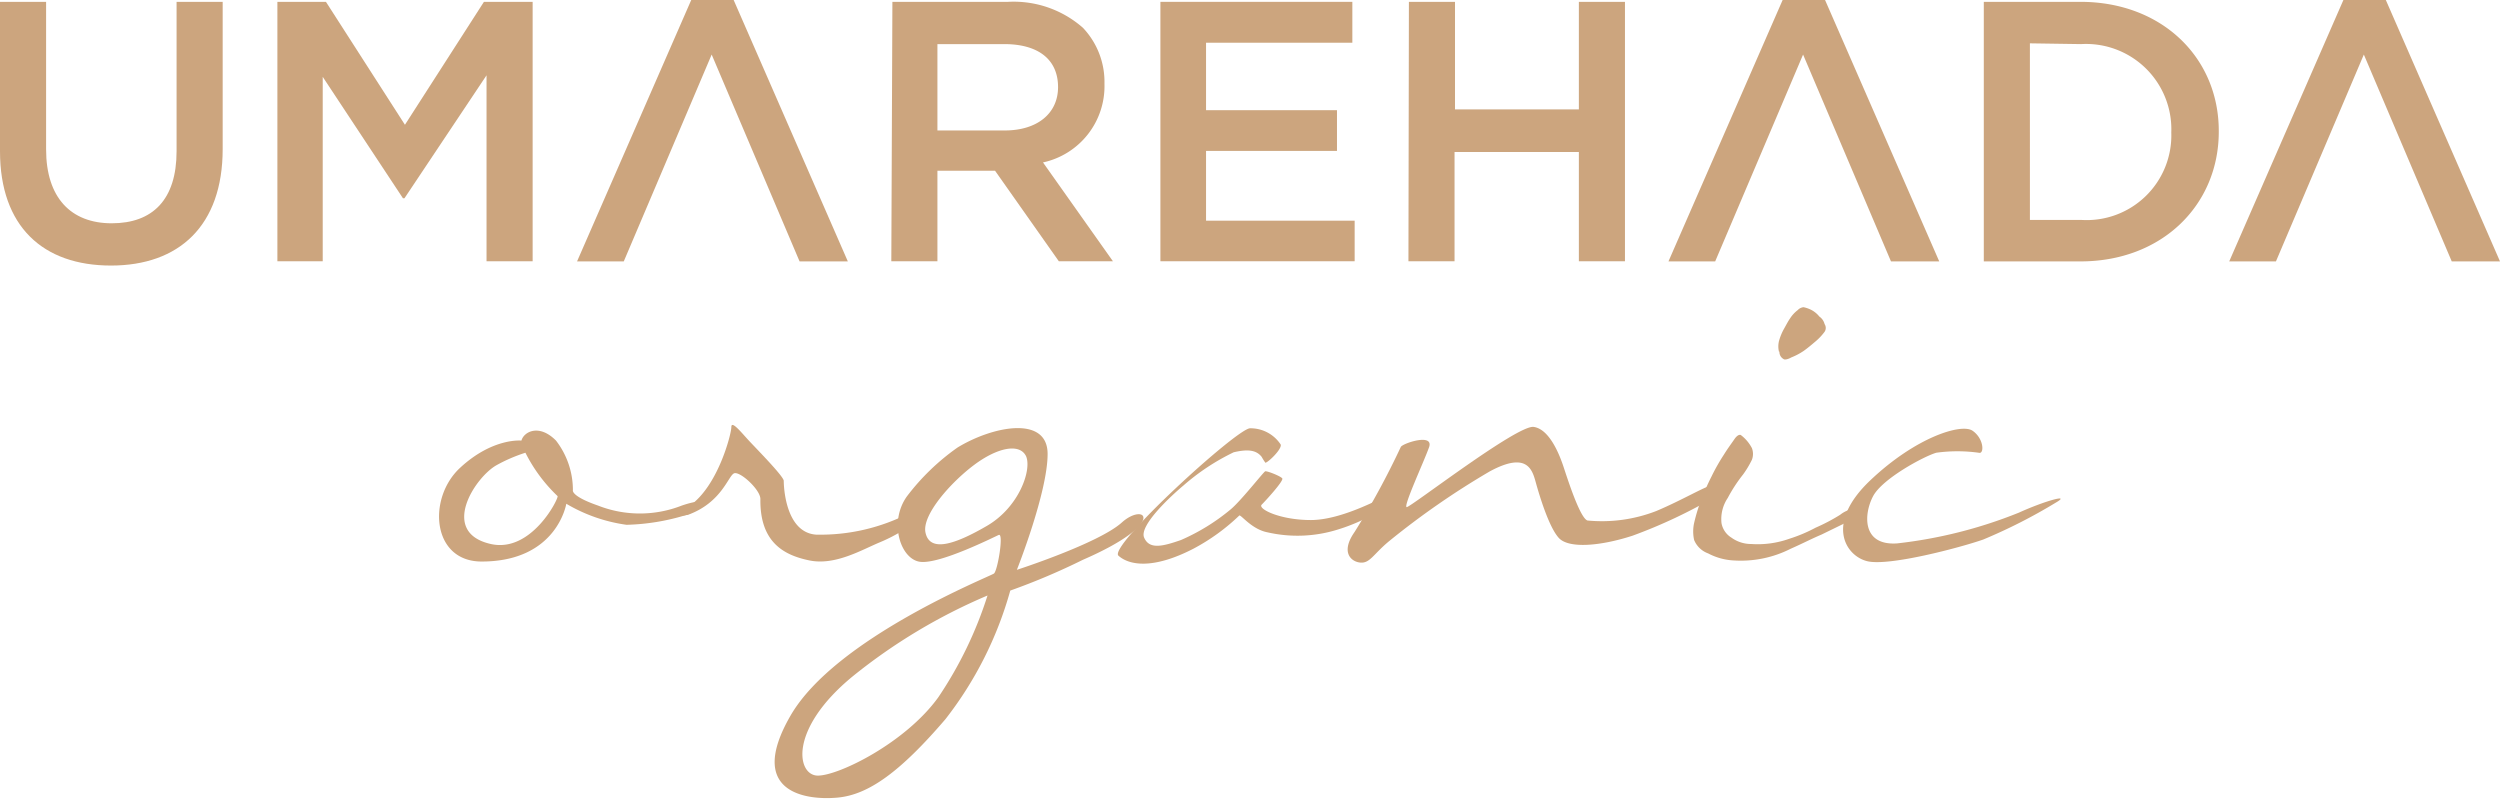
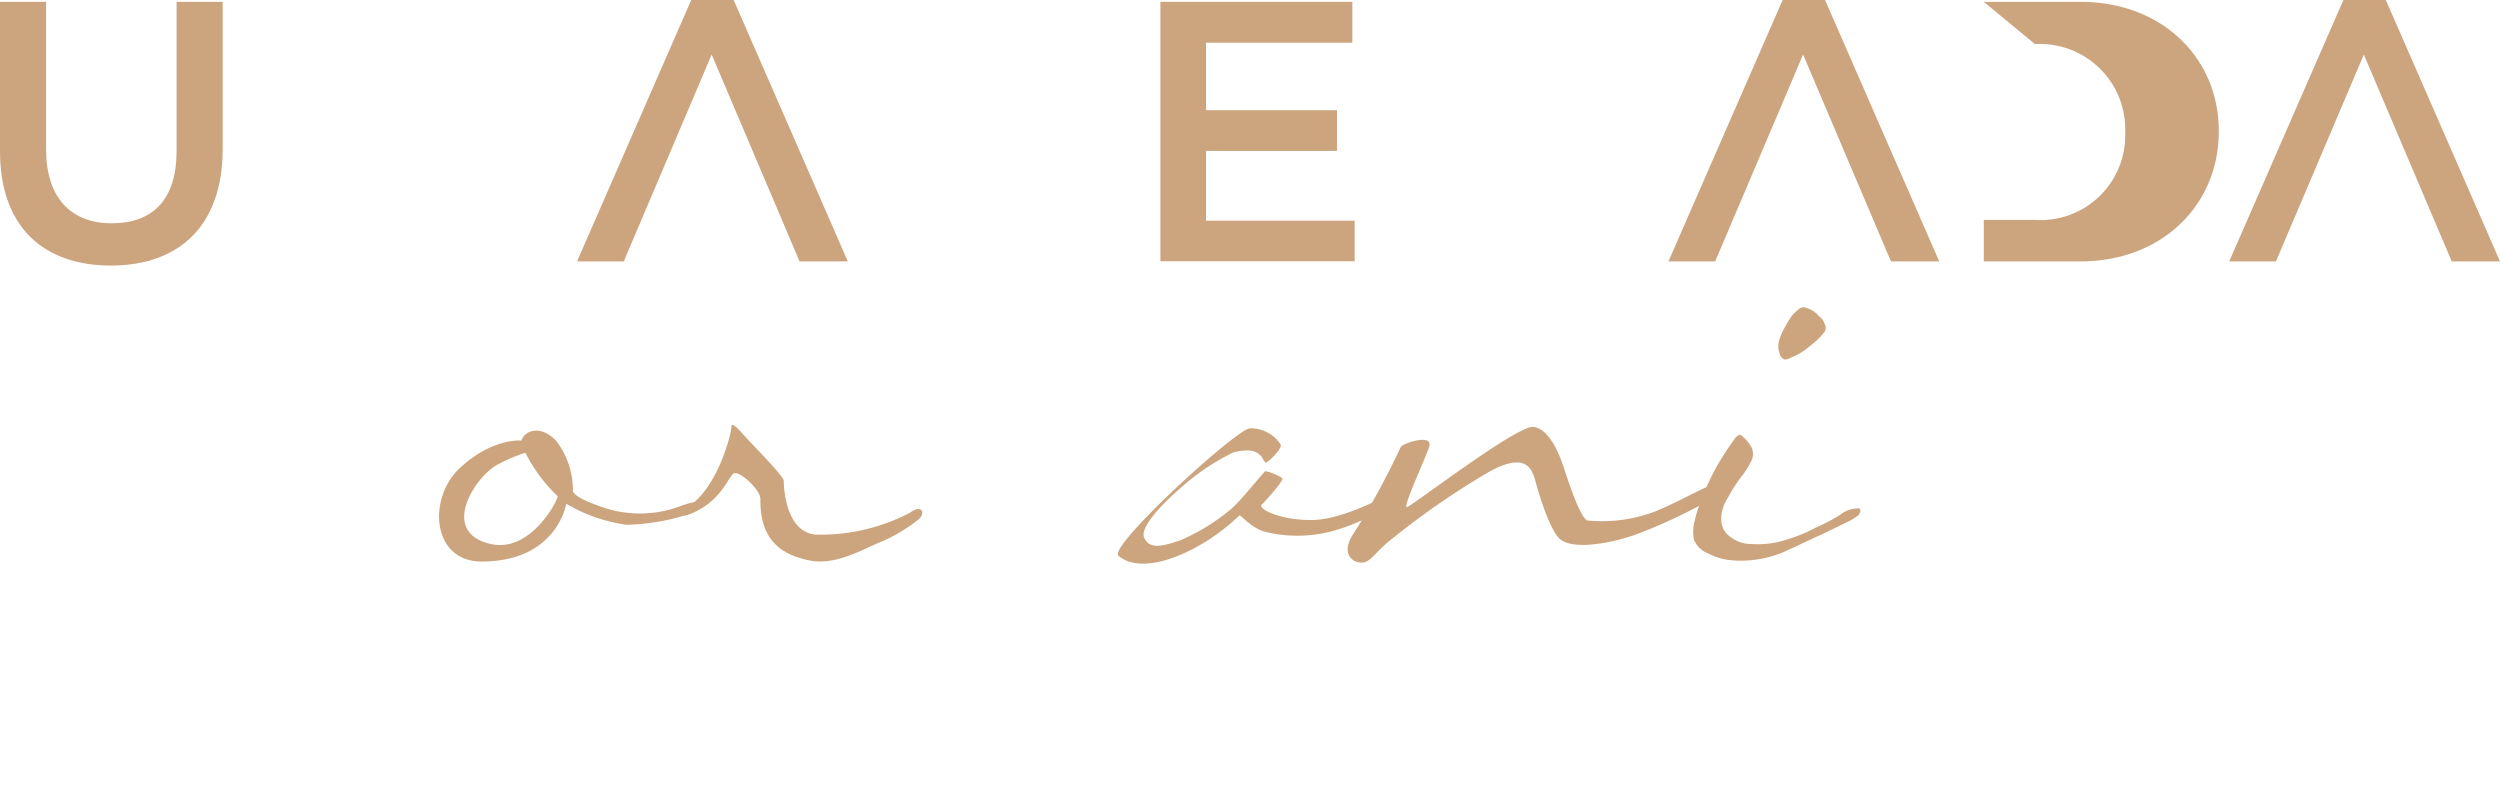
<svg xmlns="http://www.w3.org/2000/svg" width="162.68" height="51.96" viewBox="0 0 162.68 51.96">
  <defs>
    <style>.cls-1{fill:#cca57e;}</style>
  </defs>
  <g id="レイヤー_2" data-name="レイヤー 2">
    <g id="レイヤー_1-2" data-name="レイヤー 1">
      <path class="cls-1" d="M44.69,33.5a14.35,14.35,0,0,1-3.92.65,10.49,10.49,0,0,1-3.92-1.37s-.6,3.76-5.51,3.76c-3.24,0-3.54-4.11-1.41-6.09s4-1.78,4-1.78c.16-.58,1.15-1.11,2.25,0a5.27,5.27,0,0,1,1.1,3.23s-.15.38,1.64,1a7.45,7.45,0,0,0,5.44,0C46.52,32.17,45.27,33.31,44.69,33.5Zm-8.41-1.22a10.21,10.21,0,0,1-2.09-2.82,10.31,10.31,0,0,0-1.86.8c-1.41.77-3.77,4.38-.39,5.14C34.61,36,36.4,32.36,36.28,32.28Z" />
      <path class="cls-1" d="M44.85,32.93c1.86-1.26,2.74-4.68,2.74-5.14s.64.34,1.14.88S51,31,51,31.29s.08,3.35,2.1,3.5a12.64,12.64,0,0,0,6.09-1.41c.87-.64,1.06.08.53.46a10.51,10.51,0,0,1-2.47,1.45c-1.18.49-2.9,1.52-4.57,1.18s-3.24-1.18-3.2-4c0-.61-1.33-1.82-1.71-1.67s-.8,1.9-3,2.7c0,0-1.1.23-.15-.38Z" />
-       <path class="cls-1" d="M70.46,36.43a43.44,43.44,0,0,1-4.72,2,24.06,24.06,0,0,1-4.22,8.37c-2.94,3.43-5,4.91-7,5.1s-6-.27-3.08-5.33,13-9.06,13.24-9.25.65-2.66.31-2.51-3.81,1.9-5.1,1.75S57.82,34,59,32.32a14.81,14.81,0,0,1,3.31-3.2c2.32-1.41,5.86-2.09,5.86.42s-2,7.54-2,7.54S71.49,35.36,73,34,76.05,34,70.46,36.43Zm-6.2,2.32A36.73,36.73,0,0,0,55.5,44c-4.22,3.46-3.65,6.47-2.28,6.47s5.71-2.14,7.84-5.1A25.77,25.77,0,0,0,64.26,38.75Zm2.51-9.06c-.42-.87-1.87-.57-3.39.57S60,33.5,60.22,34.64c.27,1.33,1.9.8,4-.42S67.15,30.57,66.77,29.69Z" />
      <path class="cls-1" d="M82.1,29.73c-.38-.49-1-.49-1.82-.3A14.56,14.56,0,0,0,77,31.6c-.72.6-2.89,2.58-2.55,3.38s1.22.57,2.4.16a13.41,13.41,0,0,0,3.24-2c.68-.57,2.13-2.43,2.24-2.47s1,.31,1.11.46-1.07,1.44-1.34,1.71,1.18,1,3.2,1S89.83,32.4,90,32.4s.12.53.08.64a11.83,11.83,0,0,1-3,1.41,8.75,8.75,0,0,1-4.6.19c-1-.19-1.68-1.1-1.83-1.1a13.32,13.32,0,0,1-3,2.17c-2.66,1.37-4.19,1.06-4.87.45s7.69-8.26,8.56-8.29a2.35,2.35,0,0,1,2,1.06c.08.31-.84,1.18-1,1.18A3.77,3.77,0,0,1,82.1,29.73Z" />
      <path class="cls-1" d="M93,29.08C92.68,30,91.28,33,91.54,33s7.2-5.37,8.26-5.22,1.71,1.9,1.94,2.59,1.07,3.35,1.56,3.5a9.77,9.77,0,0,0,4.46-.61c1.63-.68,3.31-1.67,3.54-1.63s.53.57.34.68a33.1,33.1,0,0,1-5.41,2.55c-2.13.69-4.15.84-4.79.15s-1.26-2.74-1.49-3.57-.53-2.1-3-.77a51.88,51.88,0,0,0-6.59,4.57c-1,.84-1.22,1.41-1.82,1.37s-1.34-.65-.39-2a52.06,52.06,0,0,0,3-5.52C91.24,28.86,93.29,28.17,93,29.08Z" />
      <path class="cls-1" d="M114,29.16a1.06,1.06,0,0,1,0,.76,6.38,6.38,0,0,1-.57.95,9.83,9.83,0,0,0-1,1.53,2.47,2.47,0,0,0-.41,1.63,1.39,1.39,0,0,0,.64.95,2.19,2.19,0,0,0,1.3.42,6.15,6.15,0,0,0,2.47-.34,9.84,9.84,0,0,0,1.71-.72,12.28,12.28,0,0,0,1.6-.84,1.92,1.92,0,0,1,1.22-.42c.23.11,0,.38,0,.42a3.35,3.35,0,0,1-.8.49l-1.64.8c-.64.27-1.29.61-2,.92a7.17,7.17,0,0,1-3.7.76,4,4,0,0,1-1.67-.46,1.56,1.56,0,0,1-.91-.87,2.56,2.56,0,0,1,0-1.11,11.3,11.3,0,0,1,.45-1.48,15.89,15.89,0,0,1,.69-1.56,12.88,12.88,0,0,1,.8-1.41c.26-.42.49-.72.68-1s.35-.31.42-.27A2.52,2.52,0,0,1,114,29.16Zm1.76-6.28a1.46,1.46,0,0,1,0-.68,3.55,3.55,0,0,1,.31-.77c.15-.26.26-.49.42-.72a2.09,2.09,0,0,1,.49-.53.6.6,0,0,1,.38-.19,2,2,0,0,1,.53.19,1.65,1.65,0,0,1,.5.42.84.84,0,0,1,.34.49.45.45,0,0,1,0,.5,3.66,3.66,0,0,1-.57.61c-.26.22-.53.45-.8.64a4.17,4.17,0,0,1-.8.42c-.26.15-.45.15-.49.11A.53.53,0,0,1,115.79,22.88Z" />
-       <path class="cls-1" d="M126,29.46c-.8.23-3.5,1.68-4.11,2.82s-.76,3.24,1.56,3.08a30.11,30.11,0,0,0,7.92-2c1.67-.76,3.46-1.26,2.4-.65a35,35,0,0,1-4.72,2.4c-1.52.53-6.13,1.75-7.54,1.41s-2.78-2.44.19-5.26,5.94-3.73,6.66-3.23.76,1.44.46,1.44A10.07,10.07,0,0,0,126,29.46Z" />
      <path class="cls-1" d="M0,9.84V.12H3v9.6c0,3.14,1.61,4.81,4.27,4.81S11.49,13,11.49,9.84V.12h3V9.7c0,5-2.85,7.58-7.27,7.58S0,14.74,0,9.84Z" />
-       <path class="cls-1" d="M18.05.12h3.16l5.14,8,5.14-8h3.17V17h-3V4.9l-5.34,8h-.1L21,5V17H18.05Z" />
-       <path class="cls-1" d="M58.07.12h7.52a6.82,6.82,0,0,1,4.88,1.69,5.12,5.12,0,0,1,1.4,3.64v0a5.08,5.08,0,0,1-4,5.12L72.42,17H68.9l-4.15-5.89H61V17h-3Zm7.31,8.37c2.12,0,3.47-1.11,3.47-2.82v0c0-1.81-1.3-2.8-3.5-2.8H61V8.49Z" />
      <path class="cls-1" d="M75.51.12H88V2.78H78.48V7.17H87V9.82H78.48v4.54h9.67V17H75.51Z" />
-       <path class="cls-1" d="M91.68.12h3v7h8.06v-7h3V17h-3V9.89H94.65V17h-3Z" />
-       <path class="cls-1" d="M129.09.12h6.29c5.31,0,9,3.64,9,8.4v.05c0,4.75-3.67,8.44-9,8.44h-6.29Zm3,2.7V14.31h3.33a5.51,5.51,0,0,0,5.87-5.69v0a5.55,5.55,0,0,0-5.87-5.75Z" />
+       <path class="cls-1" d="M129.09.12h6.29c5.31,0,9,3.64,9,8.4v.05c0,4.75-3.67,8.44-9,8.44h-6.29ZV14.31h3.33a5.51,5.51,0,0,0,5.87-5.69v0a5.55,5.55,0,0,0-5.87-5.75Z" />
      <polygon class="cls-1" points="47.74 0 44.98 0 37.55 17.01 40.59 17.01 46.31 3.55 52.03 17.01 55.17 17.01 47.74 0" />
      <polygon class="cls-1" points="118.76 0 116 0 108.57 17.01 111.61 17.01 117.33 3.55 123.05 17.01 126.19 17.01 118.76 0" />
      <polygon class="cls-1" points="155.25 0 152.49 0 145.06 17.01 148.1 17.01 153.82 3.55 159.54 17.01 162.68 17.01 155.25 0" />
    </g>
  </g>
</svg>